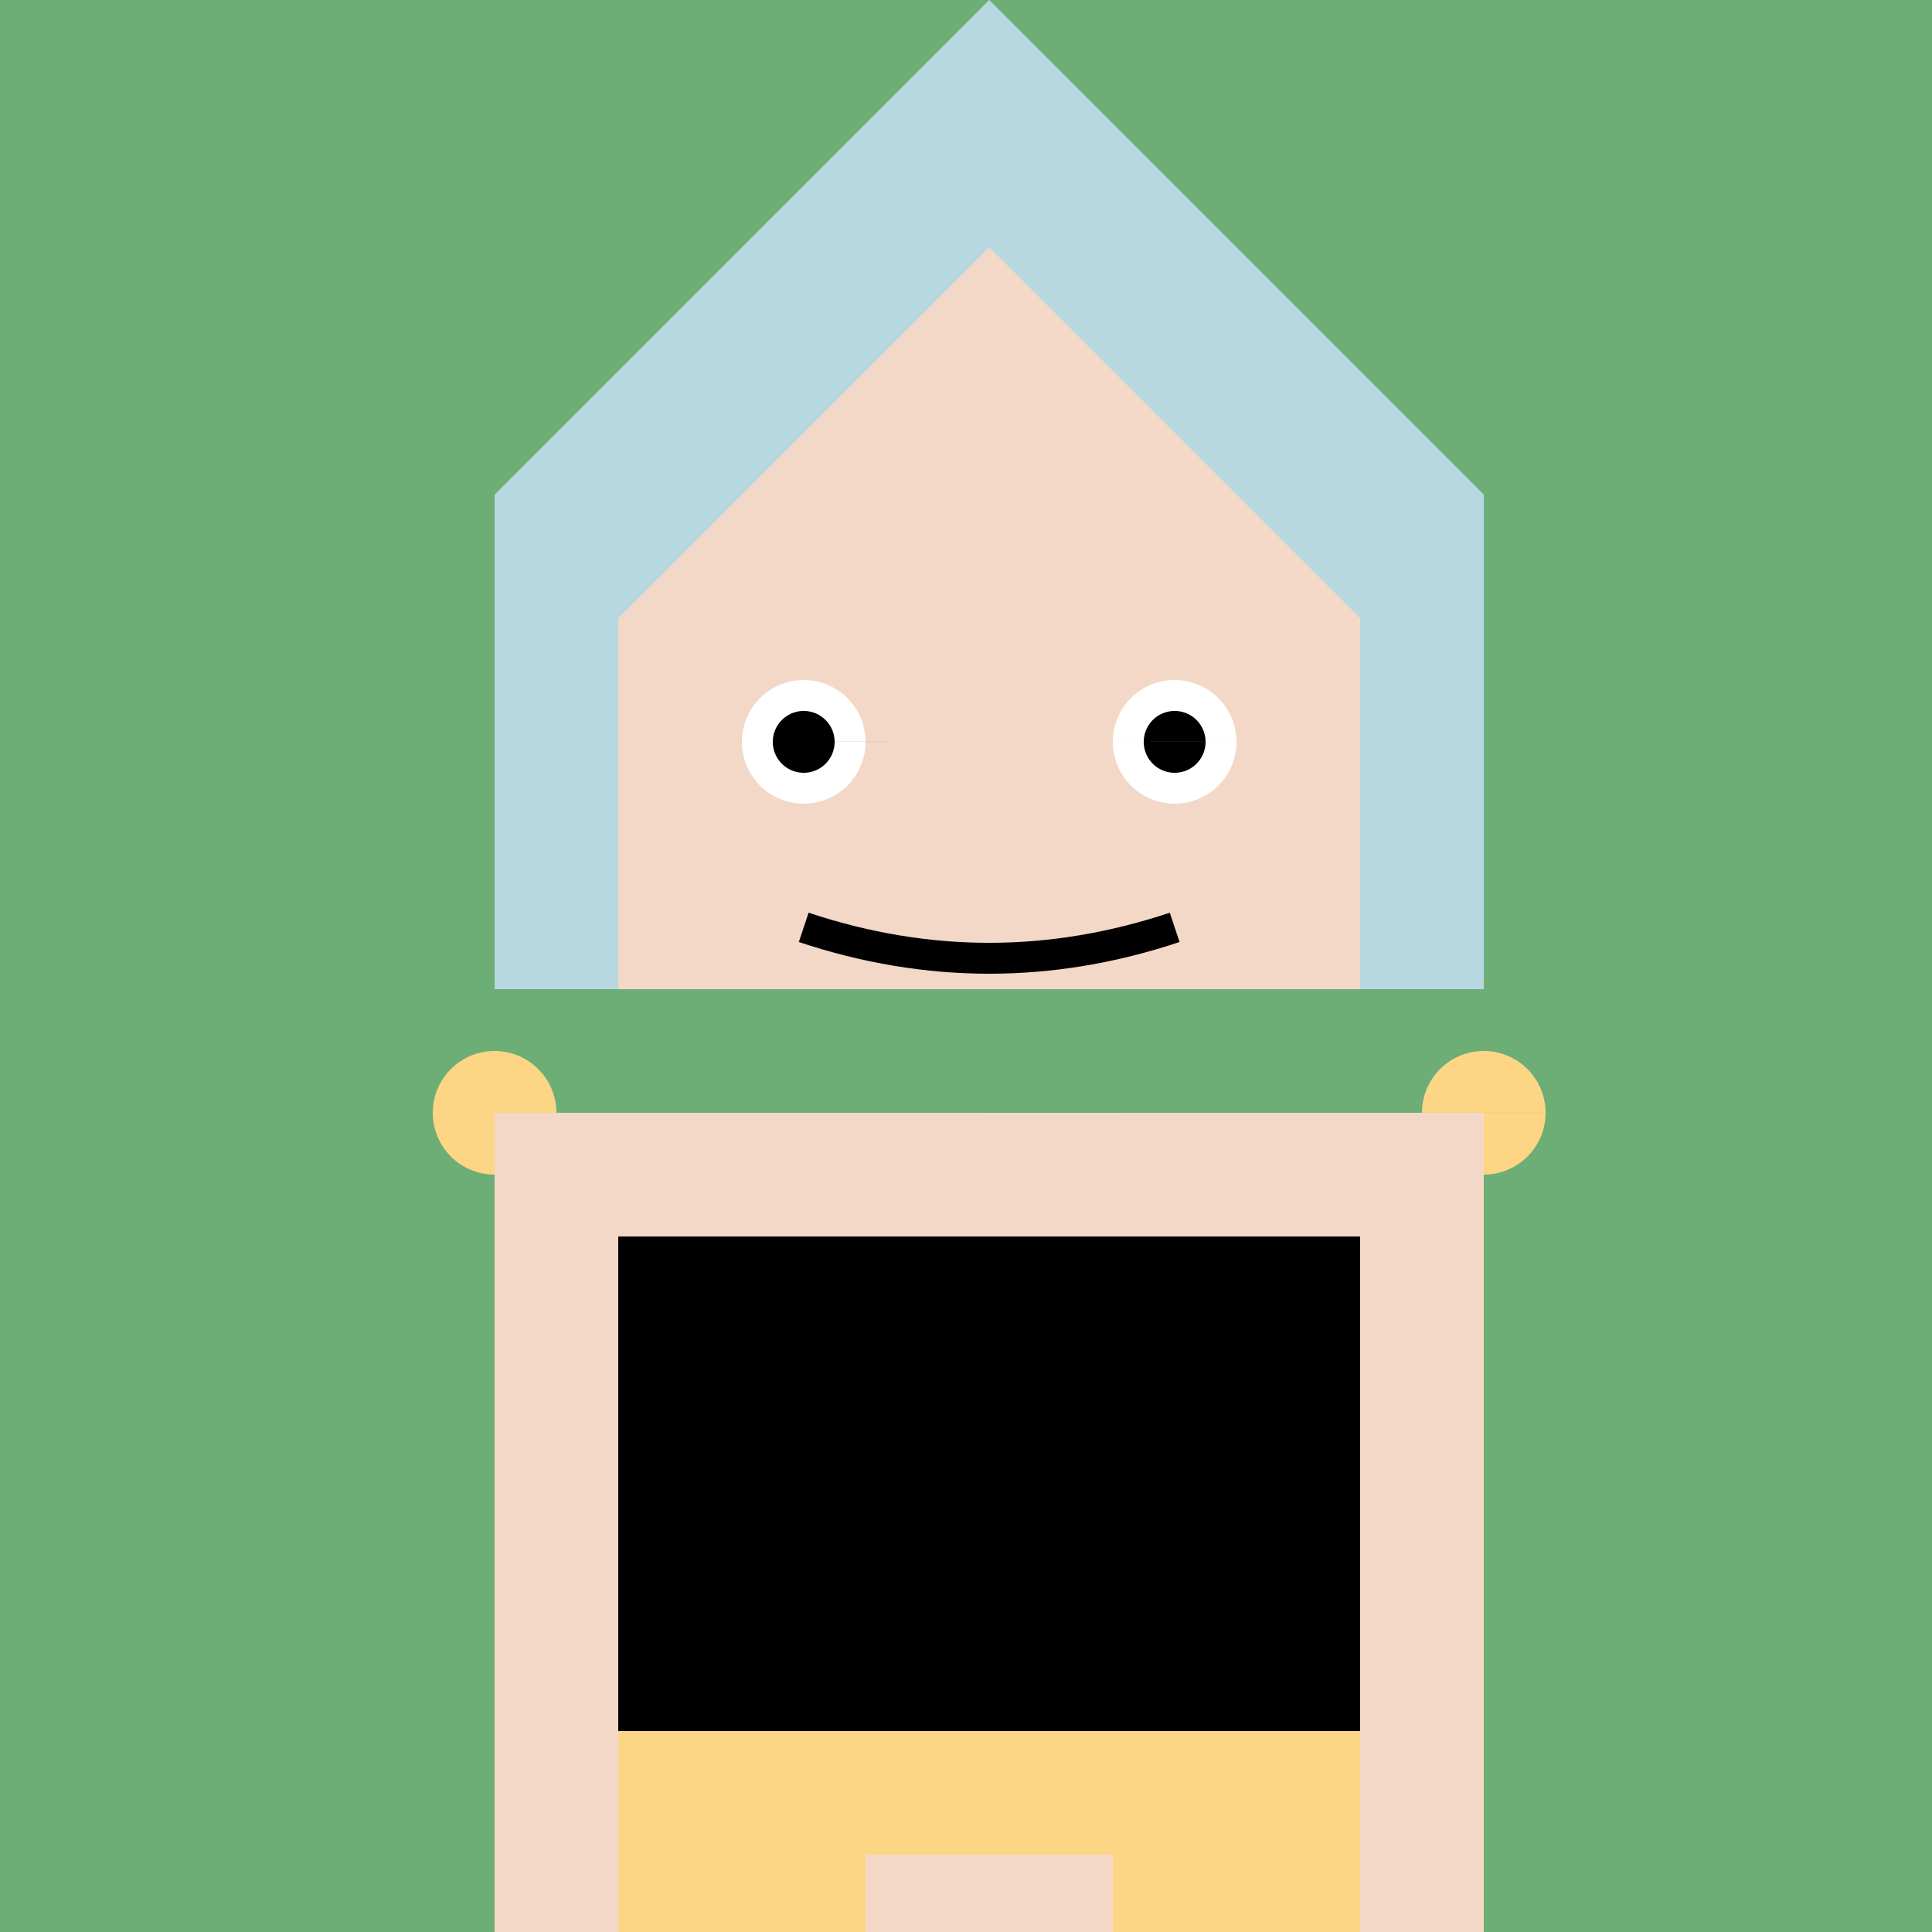
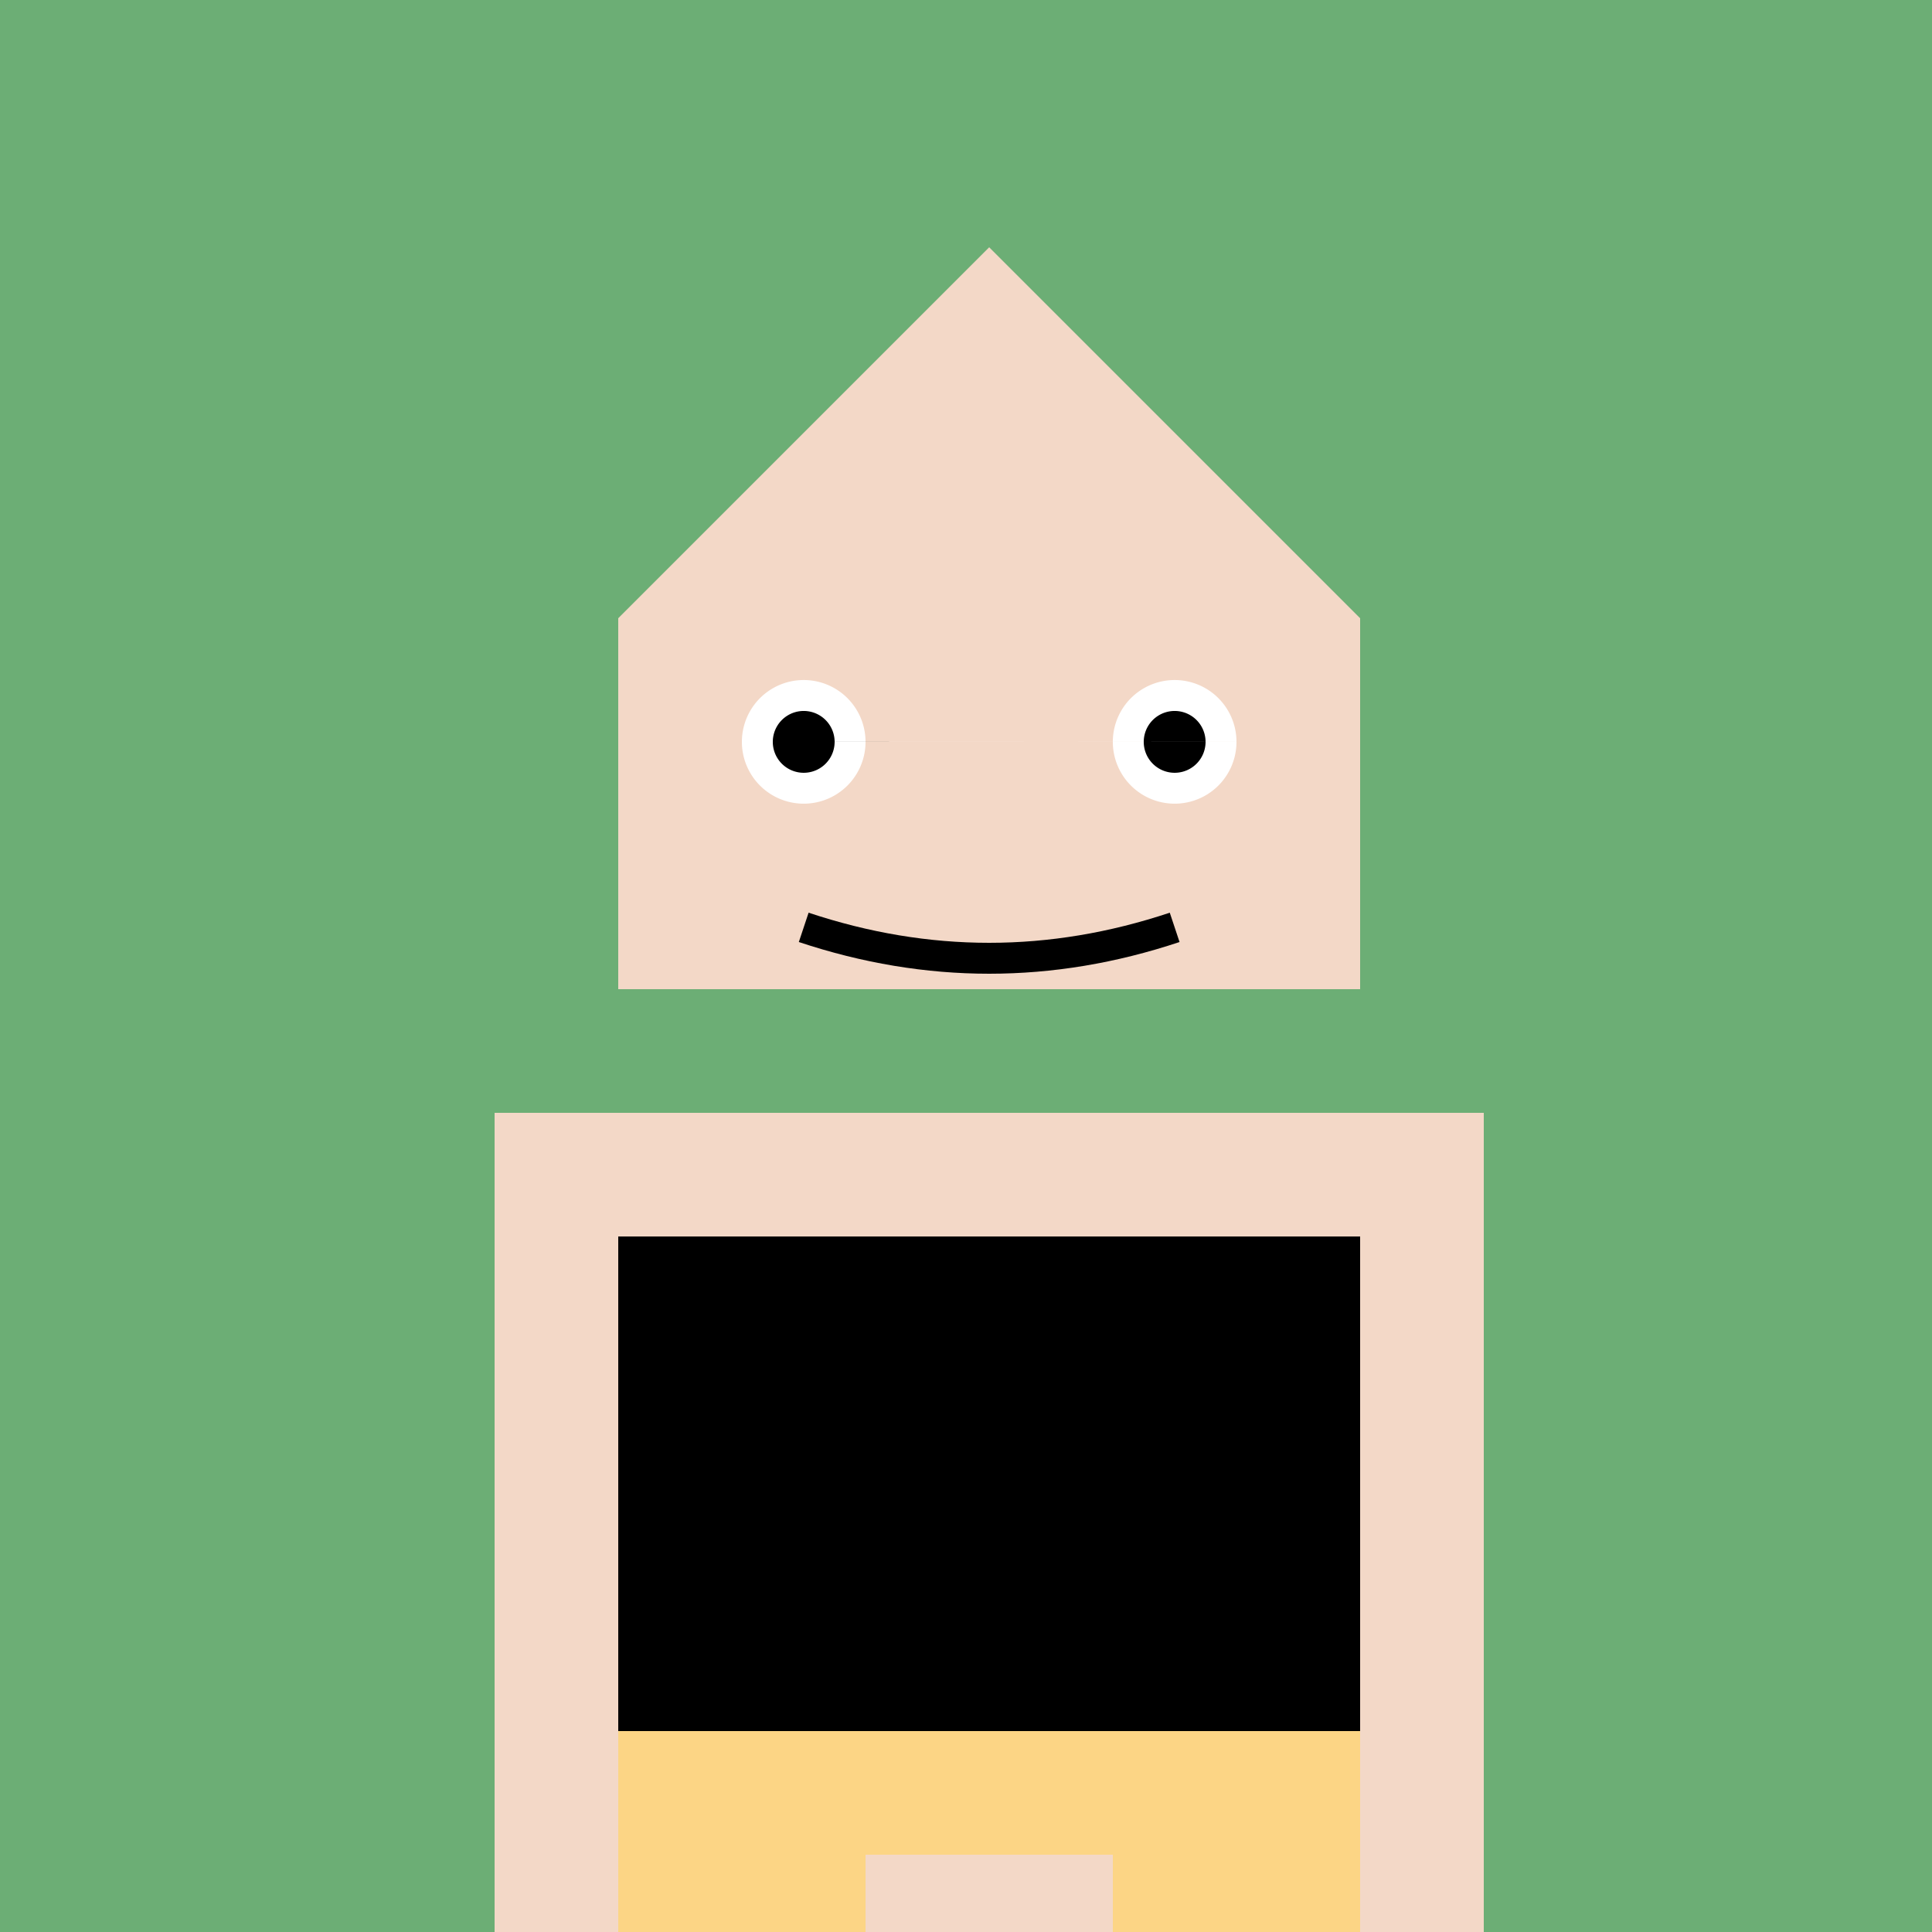
<svg xmlns="http://www.w3.org/2000/svg" width="500" height="500">
  <defs />
  <g>
    <rect fill="#6CAE75" stroke="none" x="0" y="0" width="512" height="512" />
-     <path fill="#B8D8E1" stroke="none" paint-order="stroke fill markers" d=" M 128 256 L 384 256 L 384 128 L 256 0 L 128 128 Z" />
    <path fill="#F3D8C7" stroke="none" paint-order="stroke fill markers" d=" M 160 256 L 352 256 L 352 160 L 256 64 L 160 160 Z" />
    <path fill="#FFFFFF" stroke="none" paint-order="stroke fill markers" d=" M 224 192 A 16 16 0 1 1 224 191.984 L 320 192 A 16 16 0 1 1 320 191.984" />
    <path fill="#000000" stroke="none" paint-order="stroke fill markers" d=" M 216 192 A 8 8 0 1 1 216 191.992 L 312 192 A 8 8 0 1 1 312 191.992" />
    <path fill="none" stroke="#000000" paint-order="fill stroke markers" d=" M 208 240 Q 256 256 304 240" stroke-miterlimit="10" stroke-width="8" stroke-dasharray="" />
-     <path fill="#FCD585" stroke="none" paint-order="stroke fill markers" d=" M 144 288 A 16 16 0 1 1 144 287.984 L 400 288 A 16 16 0 1 1 400 287.984" />
    <path fill="#F3D8C7" stroke="none" paint-order="stroke fill markers" d=" M 128 288 L 384 288 L 384 512 L 128 512 Z" />
    <path fill="#000000" stroke="none" paint-order="stroke fill markers" d=" M 160 320 L 352 320 L 352 480 L 160 480 Z" />
    <path fill="#FCD585" stroke="none" paint-order="stroke fill markers" d=" M 192 448 L 320 448 L 320 480 L 192 480 Z" />
    <rect fill="#FCD585" stroke="none" x="160" y="512" width="64" height="-64" />
    <rect fill="#FCD585" stroke="none" x="288" y="512" width="64" height="-64" />
  </g>
</svg>